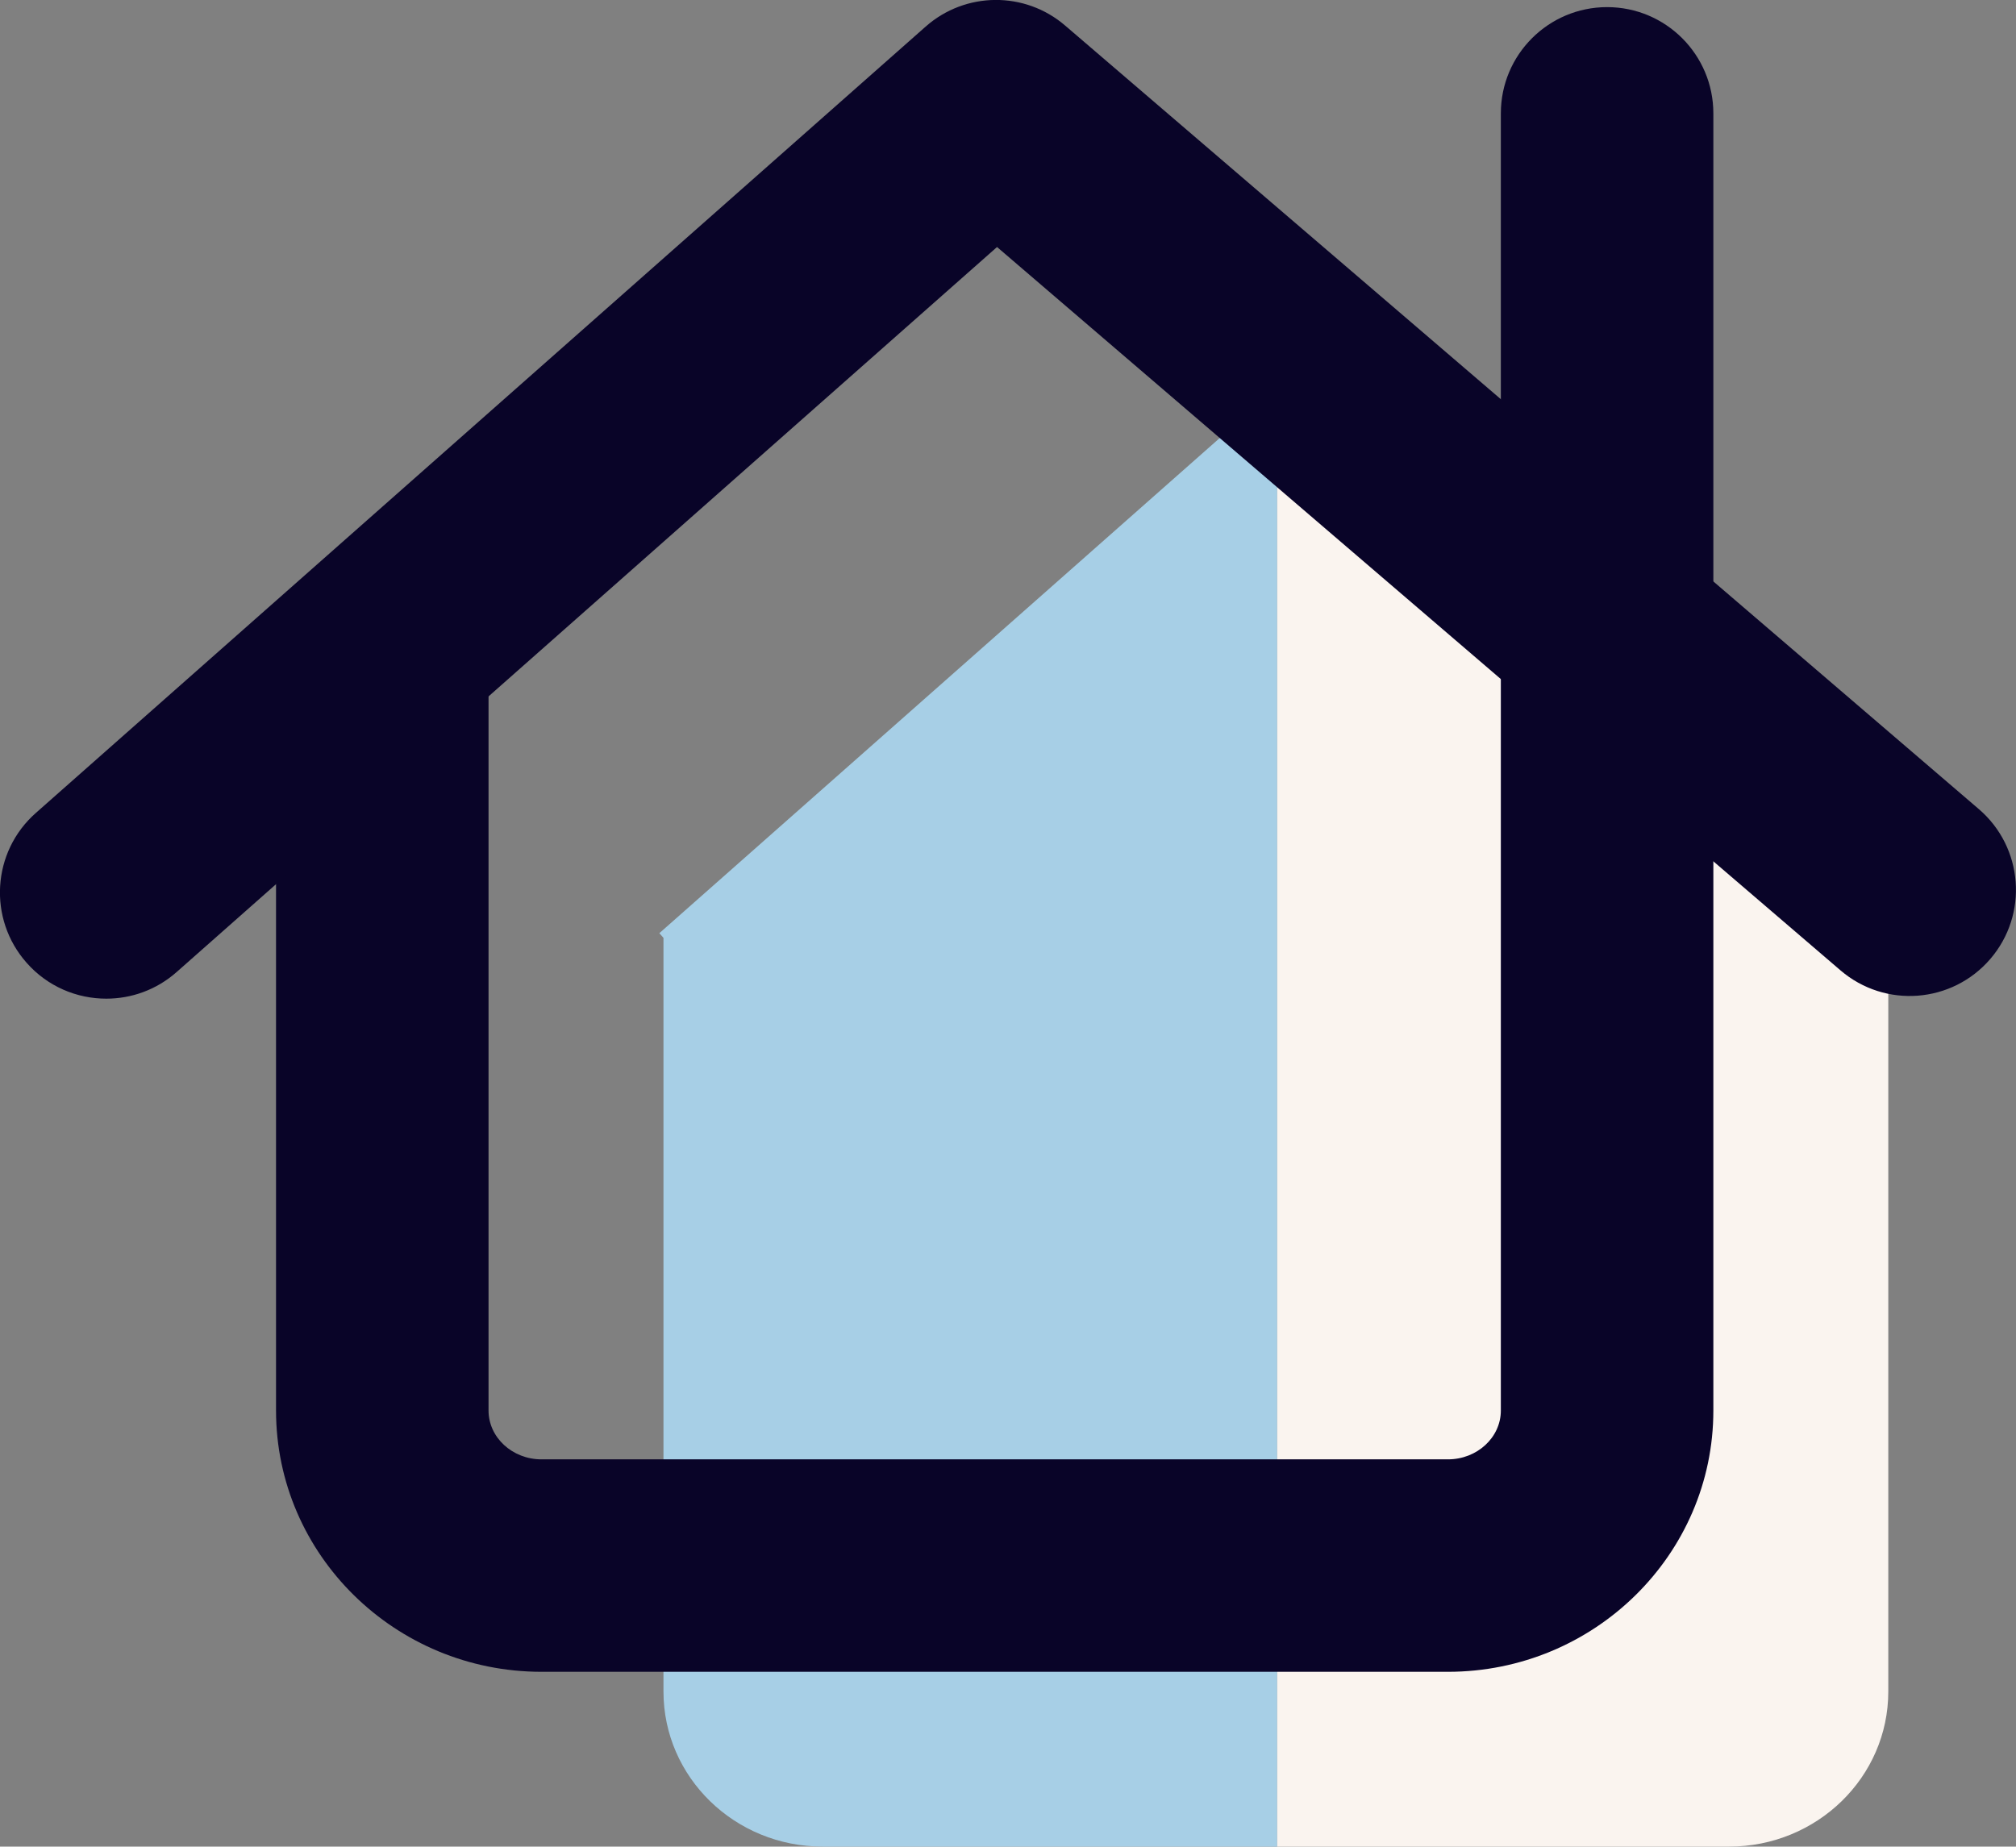
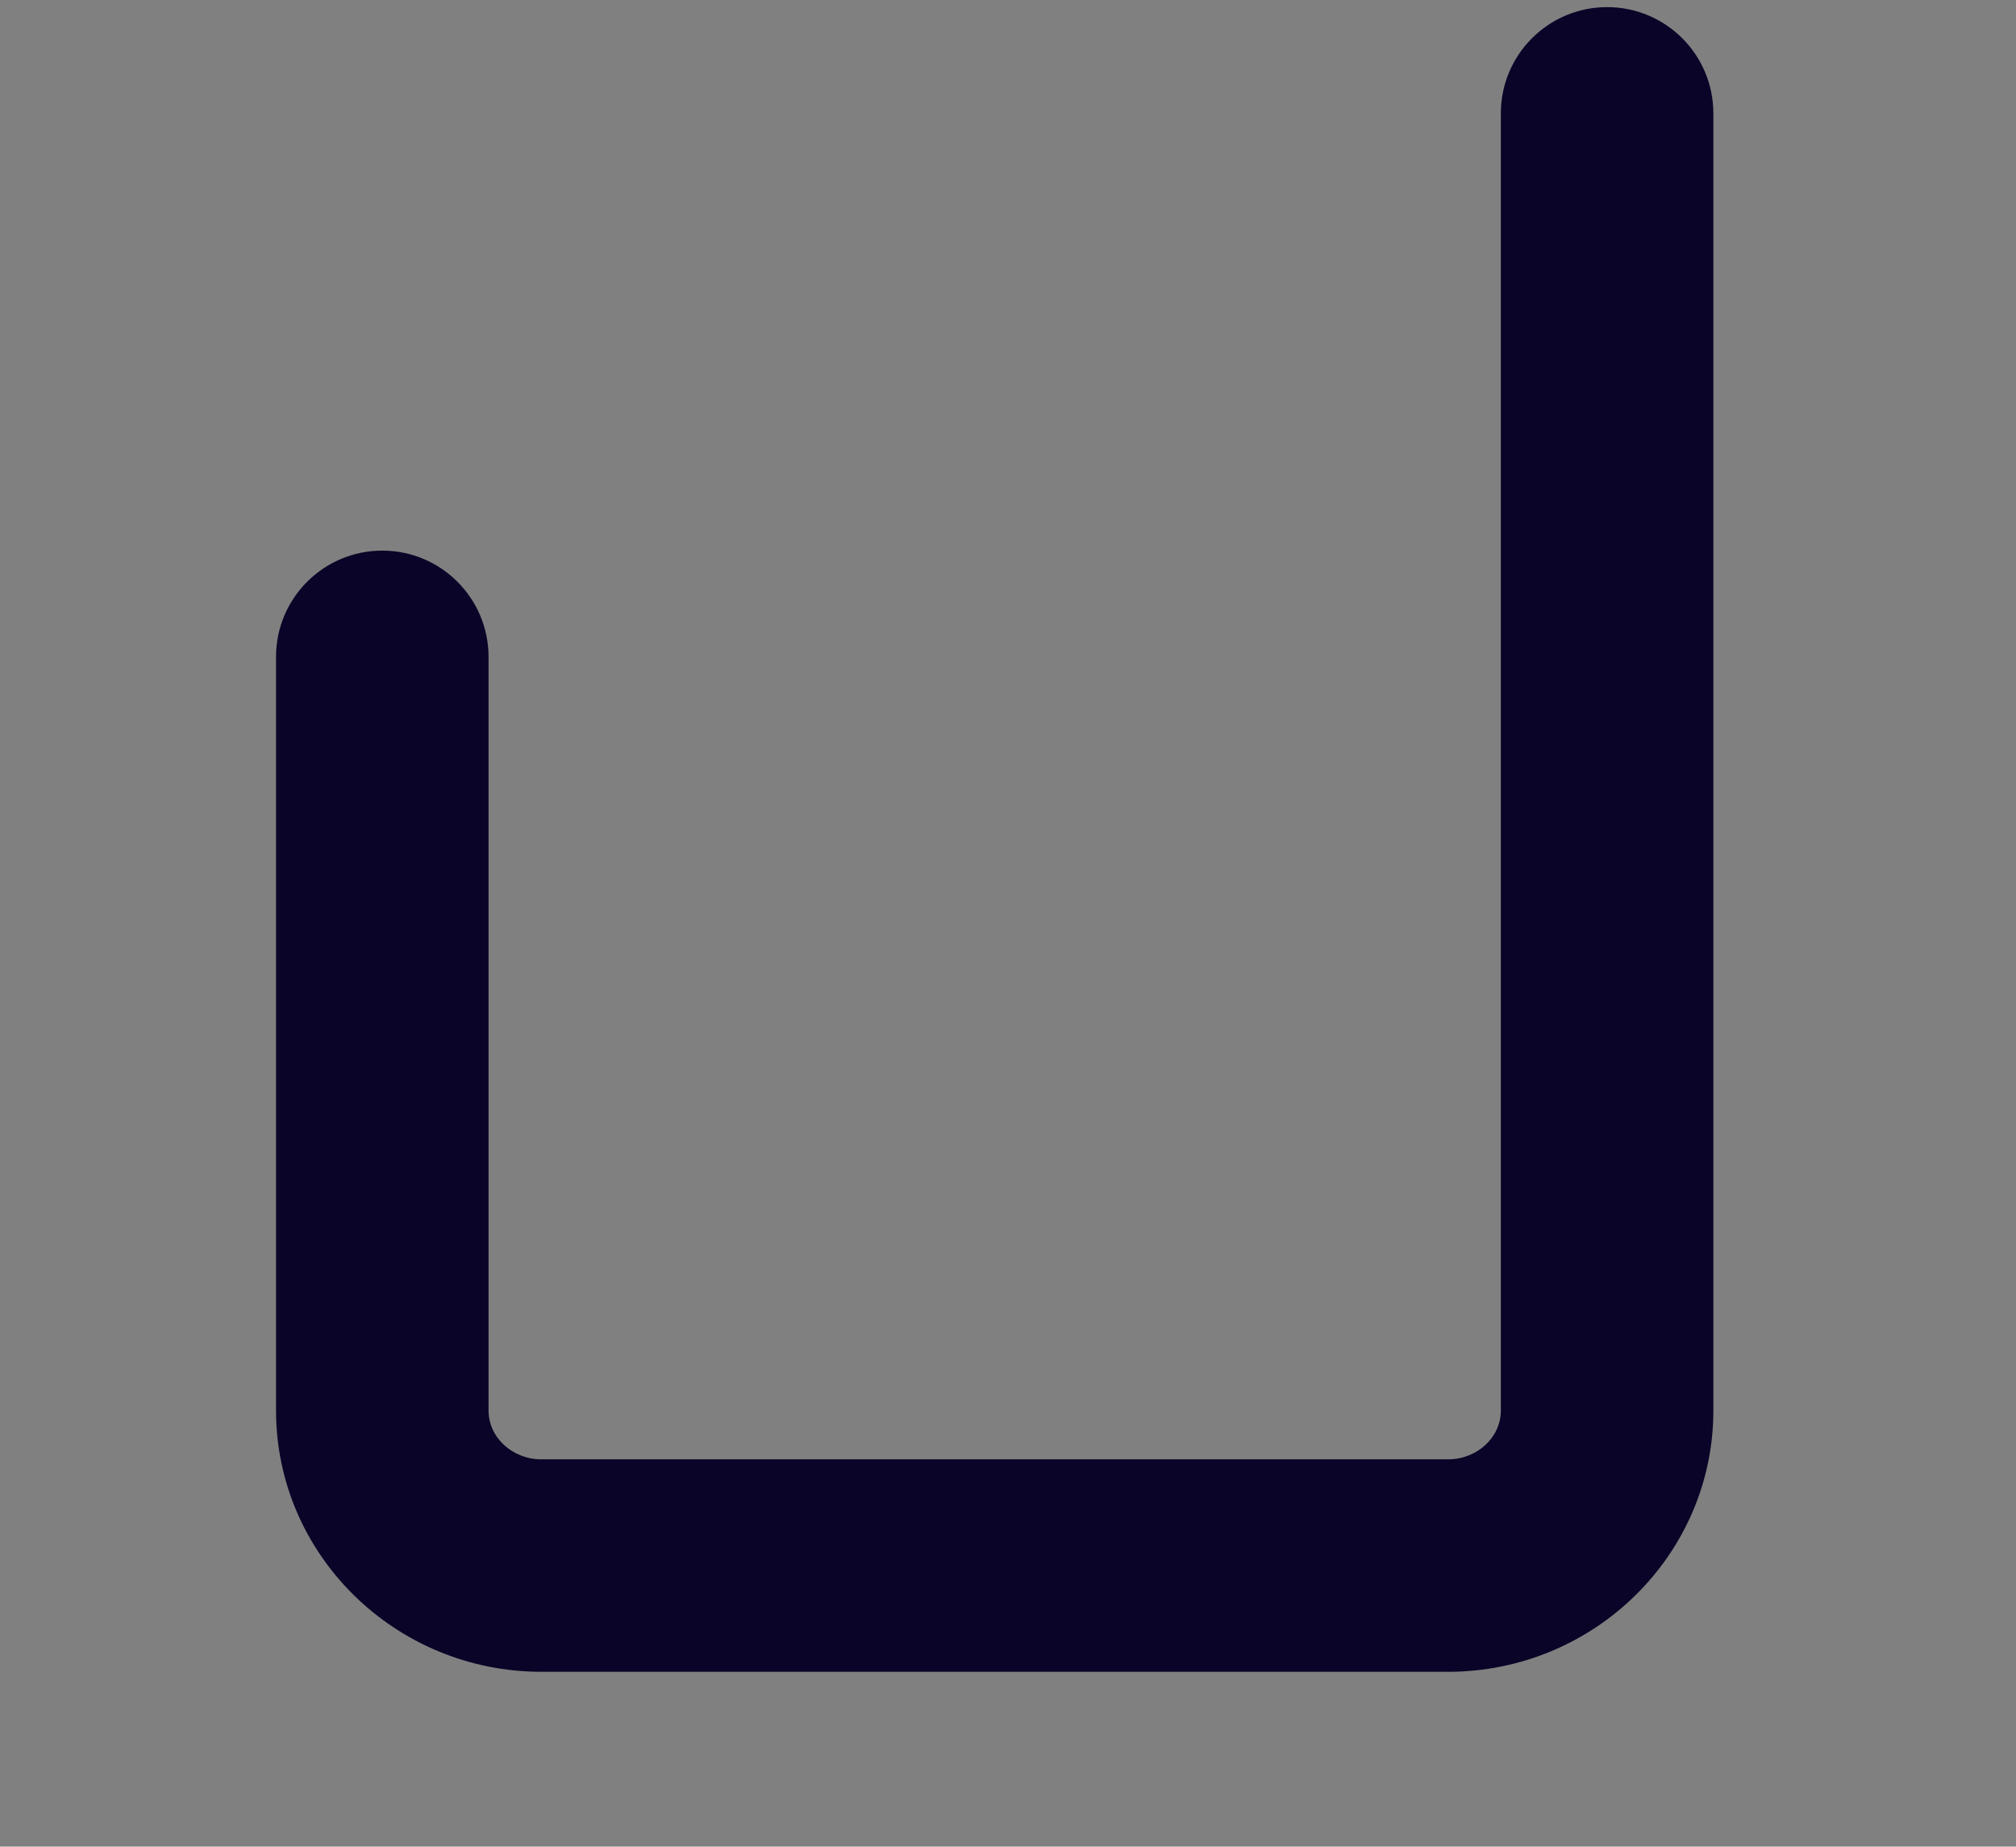
<svg xmlns="http://www.w3.org/2000/svg" id="Layer_2" viewBox="0 0 215.16 197.13">
  <rect x="0" y="0" width="215.16" height="197.13" fill="#808080" stroke="none" />
  <defs>
    <style>.cls-1{fill:#faf4ef;}.cls-2{fill:#a7cfe6;}.cls-3{fill:#090428;}</style>
  </defs>
  <g id="Rentable_Lagen">
    <g>
      <g>
-         <path class="cls-2" d="M70.37,99.62l.44,.5v80.46c0,9.14,7.6,16.55,16.99,16.55h48.51V41.34l-65.94,58.28Z" />
-         <path class="cls-1" d="M184.54,197.13c9.38,0,16.99-7.41,16.99-16.55V97.29l-65.22-55.95V197.13h48.23Z" />
-       </g>
+         </g>
      <g>
        <path class="cls-3" d="M154.53,178.47H57.79c-15.62,0-28.33-12.51-28.33-27.89V70.12c0-6.26,5.08-11.34,11.34-11.34s11.34,5.08,11.34,11.34v80.46c0,2.87,2.54,5.21,5.65,5.21h96.74c3.12,0,5.65-2.34,5.65-5.21V12.1c0-6.26,5.08-11.34,11.34-11.34s11.34,5.08,11.34,11.34V150.58c0,15.38-12.71,27.89-28.33,27.89Z" />
-         <path class="cls-3" d="M11.34,106.61c-3.14,0-6.26-1.29-8.5-3.83-4.15-4.69-3.71-11.86,.99-16L98.79,2.84c4.24-3.75,10.6-3.8,14.89-.11l97.52,83.65c4.75,4.08,5.3,11.24,1.22,15.99-4.08,4.75-11.23,5.3-15.99,1.22L106.41,26.37,18.85,103.77c-2.16,1.91-4.84,2.84-7.5,2.84Z" />
      </g>
    </g>
  </g>
</svg>